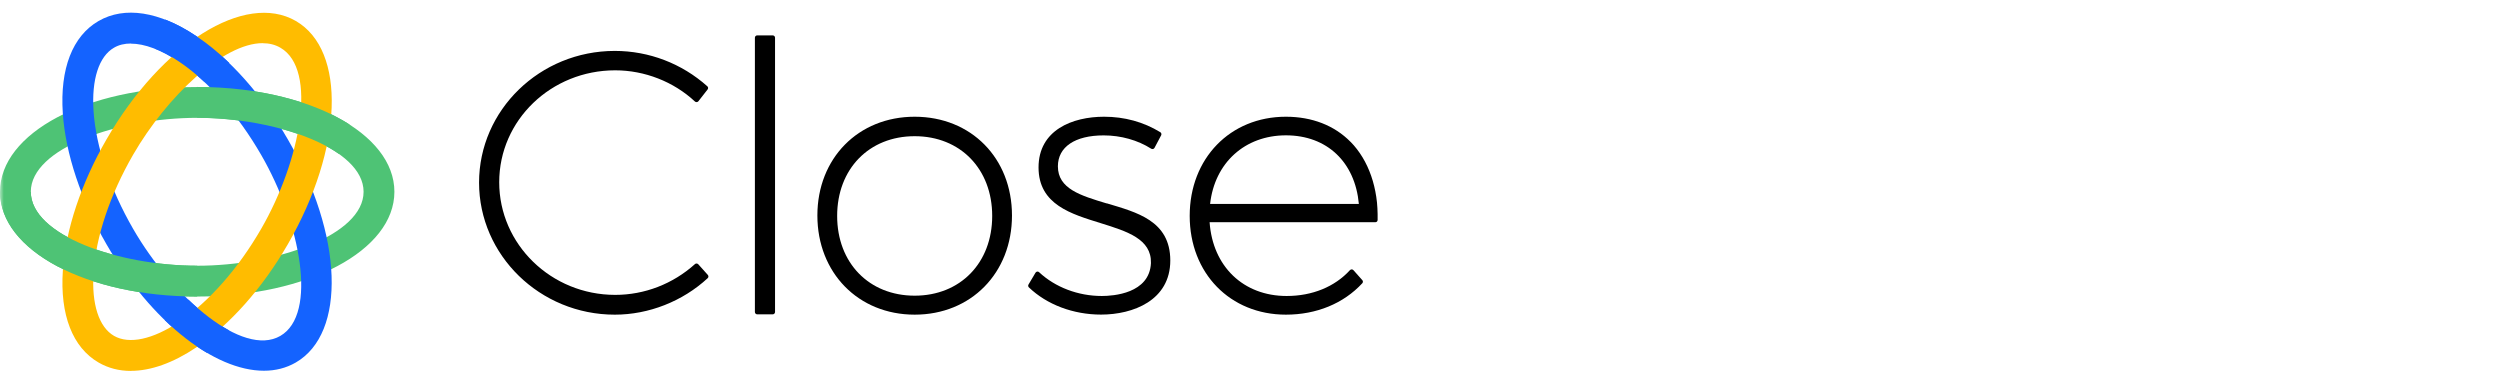
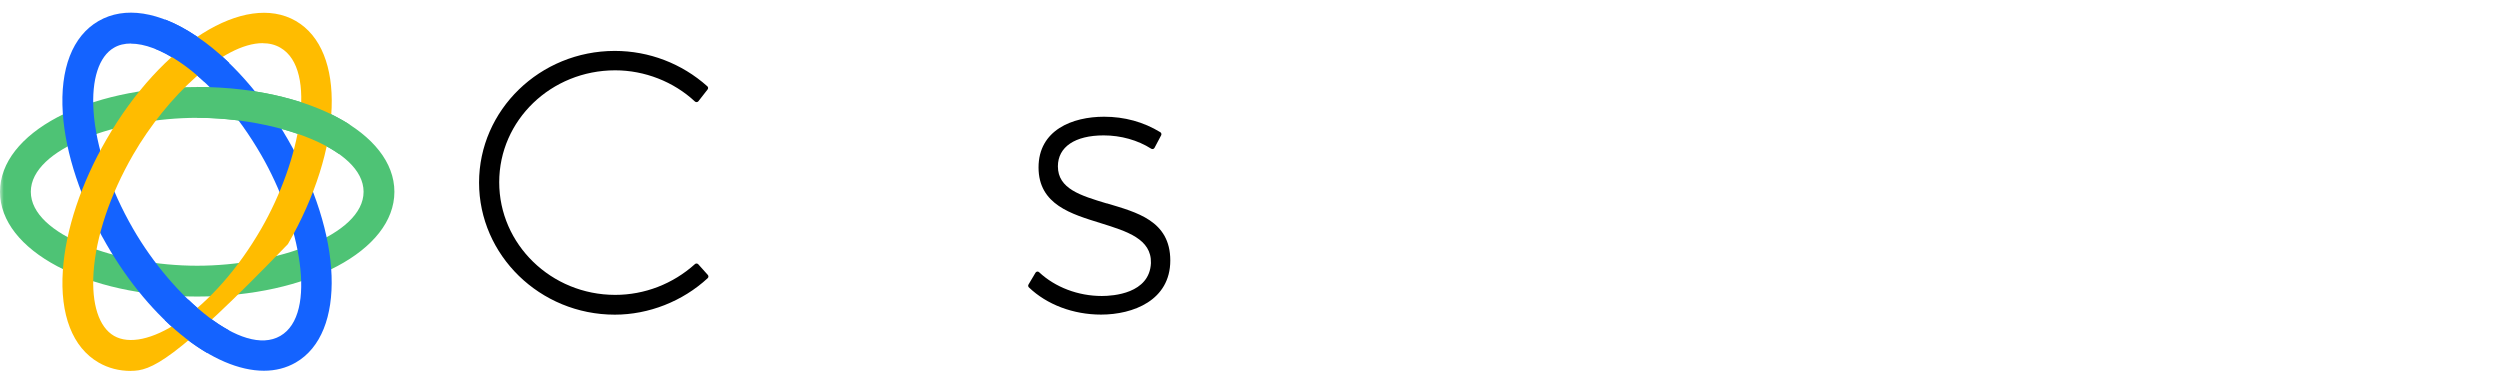
<svg xmlns="http://www.w3.org/2000/svg" width="326" height="50" viewBox="0 0 326 50" fill="none">
  <mask id="mask0_60_2" style="mask-type:luminance" maskUnits="userSpaceOnUse" x="0" y="0" width="180" height="50">
    <path d="M180 0.893H0V49.107H180V0.893Z" fill="white" />
  </mask>
  <g mask="url(#mask0_60_2)">
    <path d="M91.053 34.458C90.996 34.402 90.924 34.362 90.844 34.362C90.763 34.346 90.683 34.386 90.627 34.434C87.742 37.03 84.046 38.452 80.221 38.452C71.879 38.452 65.097 31.863 65.097 23.763C65.097 15.663 71.879 9.17 80.221 9.17C84.054 9.17 87.846 10.649 90.619 13.236C90.683 13.292 90.755 13.316 90.852 13.316C90.932 13.316 91.013 13.268 91.069 13.204L92.274 11.661C92.371 11.532 92.355 11.356 92.234 11.251C88.907 8.278 84.624 6.639 80.172 6.639C70.409 6.639 62.47 14.345 62.47 23.811C62.47 33.277 70.409 41.032 80.172 41.032C84.592 41.032 89.012 39.296 92.282 36.274C92.403 36.162 92.411 35.977 92.298 35.849L91.045 34.45L91.053 34.458Z" fill="black" />
-     <path d="M100.76 4.613H98.743C98.574 4.613 98.438 4.75 98.438 4.919V40.686C98.438 40.854 98.574 40.991 98.743 40.991H100.76C100.929 40.991 101.065 40.854 101.065 40.686V4.919C101.065 4.75 100.929 4.613 100.76 4.613Z" fill="black" />
-     <path d="M119.274 15.221C111.921 15.221 106.586 20.637 106.586 28.102C106.586 35.567 111.921 41.031 119.274 41.031C126.627 41.031 131.963 35.591 131.963 28.102C131.963 20.613 126.627 15.221 119.274 15.221ZM119.274 38.556C113.32 38.556 109.165 34.281 109.165 28.158C109.165 22.035 113.32 17.76 119.274 17.76C125.229 17.76 129.383 22.035 129.383 28.158C129.383 34.281 125.229 38.556 119.274 38.556Z" fill="black" />
    <path d="M144.313 26.527C140.898 25.498 137.949 24.614 137.949 21.689C137.949 19.158 140.183 17.655 143.912 17.655C146.162 17.655 148.363 18.274 150.115 19.391C150.187 19.439 150.276 19.448 150.356 19.431C150.437 19.407 150.509 19.359 150.549 19.279L151.417 17.64C151.489 17.495 151.441 17.326 151.304 17.238C149.103 15.896 146.636 15.221 143.968 15.221C139.838 15.221 135.426 16.956 135.426 21.834C135.426 26.712 139.749 27.917 143.558 29.106C146.957 30.167 150.171 31.164 150.083 34.306C149.898 38.291 145.141 38.597 143.679 38.597C140.593 38.597 137.604 37.464 135.498 35.495C135.434 35.431 135.346 35.398 135.249 35.414C135.161 35.431 135.08 35.479 135.032 35.559L134.116 37.102C134.044 37.222 134.068 37.375 134.164 37.472C136.519 39.73 139.958 41.023 143.582 41.023C147.745 41.023 152.606 39.175 152.606 33.968C152.606 28.761 148.203 27.684 144.313 26.511V26.527Z" fill="black" />
-     <path d="M176.119 18.507C174.005 16.354 171.088 15.221 167.681 15.221C160.409 15.221 155.137 20.661 155.137 28.15C155.137 35.639 160.417 41.031 167.681 41.031C171.667 41.031 175.203 39.577 177.646 36.933C177.75 36.821 177.75 36.644 177.646 36.531L176.488 35.23C176.432 35.165 176.352 35.133 176.263 35.125C176.191 35.149 176.095 35.157 176.038 35.222C174.054 37.399 171.121 38.597 167.778 38.597C162.137 38.597 158.135 34.748 157.733 28.978H179.349C179.51 28.978 179.646 28.849 179.654 28.68C179.735 24.518 178.473 20.902 176.119 18.499V18.507ZM157.797 26.591C158.392 21.231 162.329 17.648 167.689 17.648C173.049 17.648 176.697 21.143 177.196 26.591H157.797Z" fill="black" />
    <path d="M25.714 38.669C11.298 38.669 0 32.666 0 25.008C0 17.35 11.298 11.348 25.714 11.348C40.13 11.348 51.429 17.35 51.429 25.008C51.429 32.666 40.13 38.669 25.714 38.669ZM25.714 15.366C15.453 15.366 4.018 19.327 4.018 25.008C4.018 30.69 15.453 34.651 25.714 34.651C35.976 34.651 47.411 30.69 47.411 25.008C47.411 19.327 35.976 15.366 25.714 15.366Z" fill="#4EC375" />
    <path d="M34.417 48.344C27.972 48.344 19.728 41.972 13.878 31.839C10.559 26.093 8.542 20.026 8.188 14.747C7.803 8.961 9.458 4.702 12.849 2.741C16.24 0.781 20.764 1.48 25.578 4.702C29.973 7.651 34.216 12.432 37.535 18.178C44.743 30.666 45.193 43.45 38.563 47.275C37.31 47.998 35.912 48.344 34.409 48.344H34.417ZM17.076 5.674C16.24 5.674 15.493 5.851 14.866 6.221C12.897 7.354 11.925 10.367 12.198 14.482C12.512 19.158 14.344 24.615 17.357 29.838C22.484 38.725 31.637 46.648 36.554 43.804C41.472 40.959 39.19 29.082 34.055 20.195C31.042 14.972 27.233 10.656 23.344 8.053C21.013 6.494 18.844 5.69 17.068 5.69L17.076 5.674Z" fill="#1463FF" />
-     <path d="M17.068 48.368C15.533 48.368 14.119 48.006 12.857 47.275C9.466 45.314 7.803 41.056 8.196 35.27C8.55 29.99 10.567 23.923 13.886 18.178C21.094 5.69 31.942 -1.092 38.571 2.733C45.201 6.566 44.751 19.343 37.543 31.831C34.224 37.576 29.981 42.357 25.586 45.306C22.564 47.331 19.655 48.36 17.068 48.36V48.368ZM34.248 5.626C29.137 5.626 21.769 12.545 17.357 20.179C14.344 25.402 12.512 30.85 12.198 35.535C11.925 39.649 12.897 42.655 14.866 43.796C16.835 44.929 19.921 44.27 23.352 41.971C27.249 39.36 31.05 35.045 34.063 29.83C39.19 20.942 41.48 9.057 36.562 6.221C35.871 5.819 35.092 5.634 34.248 5.634V5.626Z" fill="#FFBC00" />
-     <path d="M25.714 34.651C15.453 34.651 4.018 30.69 4.018 25.008H0C0 32.666 11.298 38.669 25.714 38.669V34.651Z" fill="#4EC375" />
+     <path d="M17.068 48.368C15.533 48.368 14.119 48.006 12.857 47.275C9.466 45.314 7.803 41.056 8.196 35.27C8.55 29.99 10.567 23.923 13.886 18.178C21.094 5.69 31.942 -1.092 38.571 2.733C45.201 6.566 44.751 19.343 37.543 31.831C22.564 47.331 19.655 48.36 17.068 48.36V48.368ZM34.248 5.626C29.137 5.626 21.769 12.545 17.357 20.179C14.344 25.402 12.512 30.85 12.198 35.535C11.925 39.649 12.897 42.655 14.866 43.796C16.835 44.929 19.921 44.27 23.352 41.971C27.249 39.36 31.05 35.045 34.063 29.83C39.19 20.942 41.48 9.057 36.562 6.221C35.871 5.819 35.092 5.634 34.248 5.634V5.626Z" fill="#FFBC00" />
    <path d="M26.638 10.664C25.562 9.668 24.461 8.784 23.352 8.037C22.259 7.305 21.198 6.735 20.202 6.341L21.536 2.548C22.854 3.055 24.212 3.77 25.594 4.702C27.048 5.682 28.495 6.855 29.893 8.205L26.646 10.664H26.638Z" fill="#1463FF" />
    <path d="M29.861 43.073C28.125 42.14 26.317 40.75 24.565 39.071L21.488 41.747C23.288 43.49 25.136 44.921 26.968 45.998L29.869 43.073H29.861Z" fill="#1463FF" />
    <path d="M44.229 20.09C40.114 17.165 32.649 15.357 25.714 15.357V11.339C33.79 11.339 40.886 13.22 45.571 16.225L44.229 20.09Z" fill="#4EC375" />
  </g>
</svg>